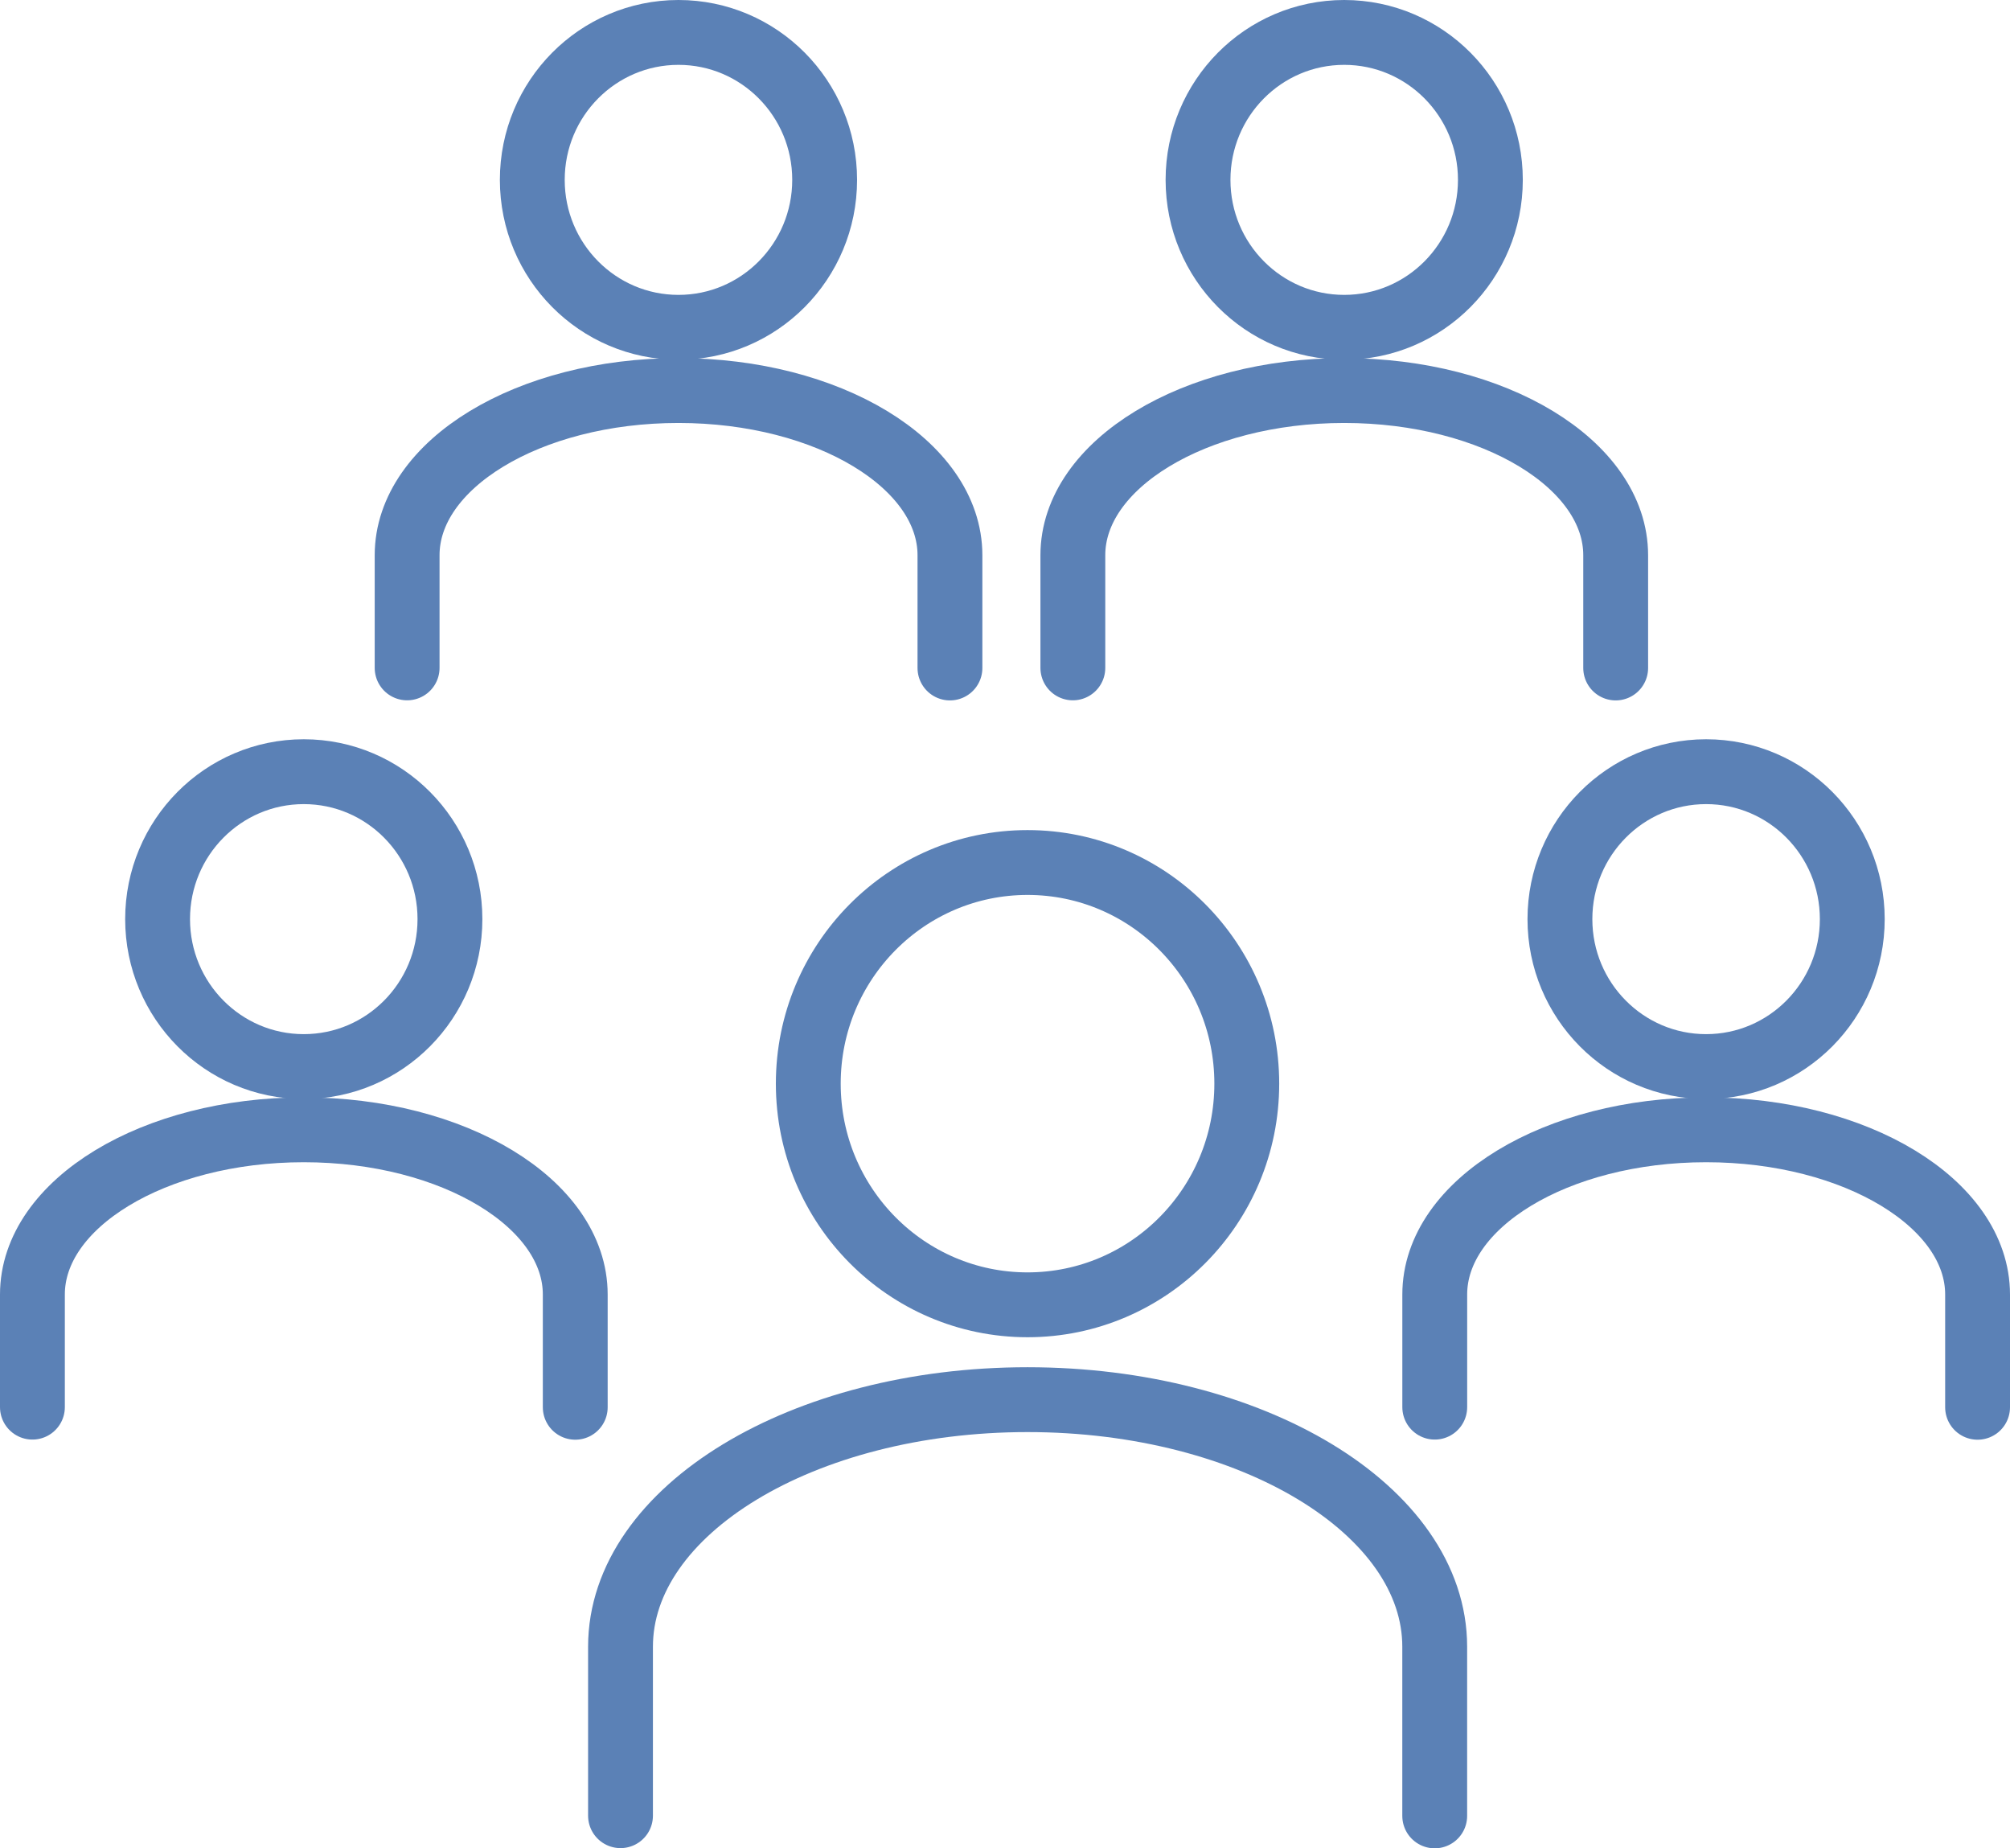
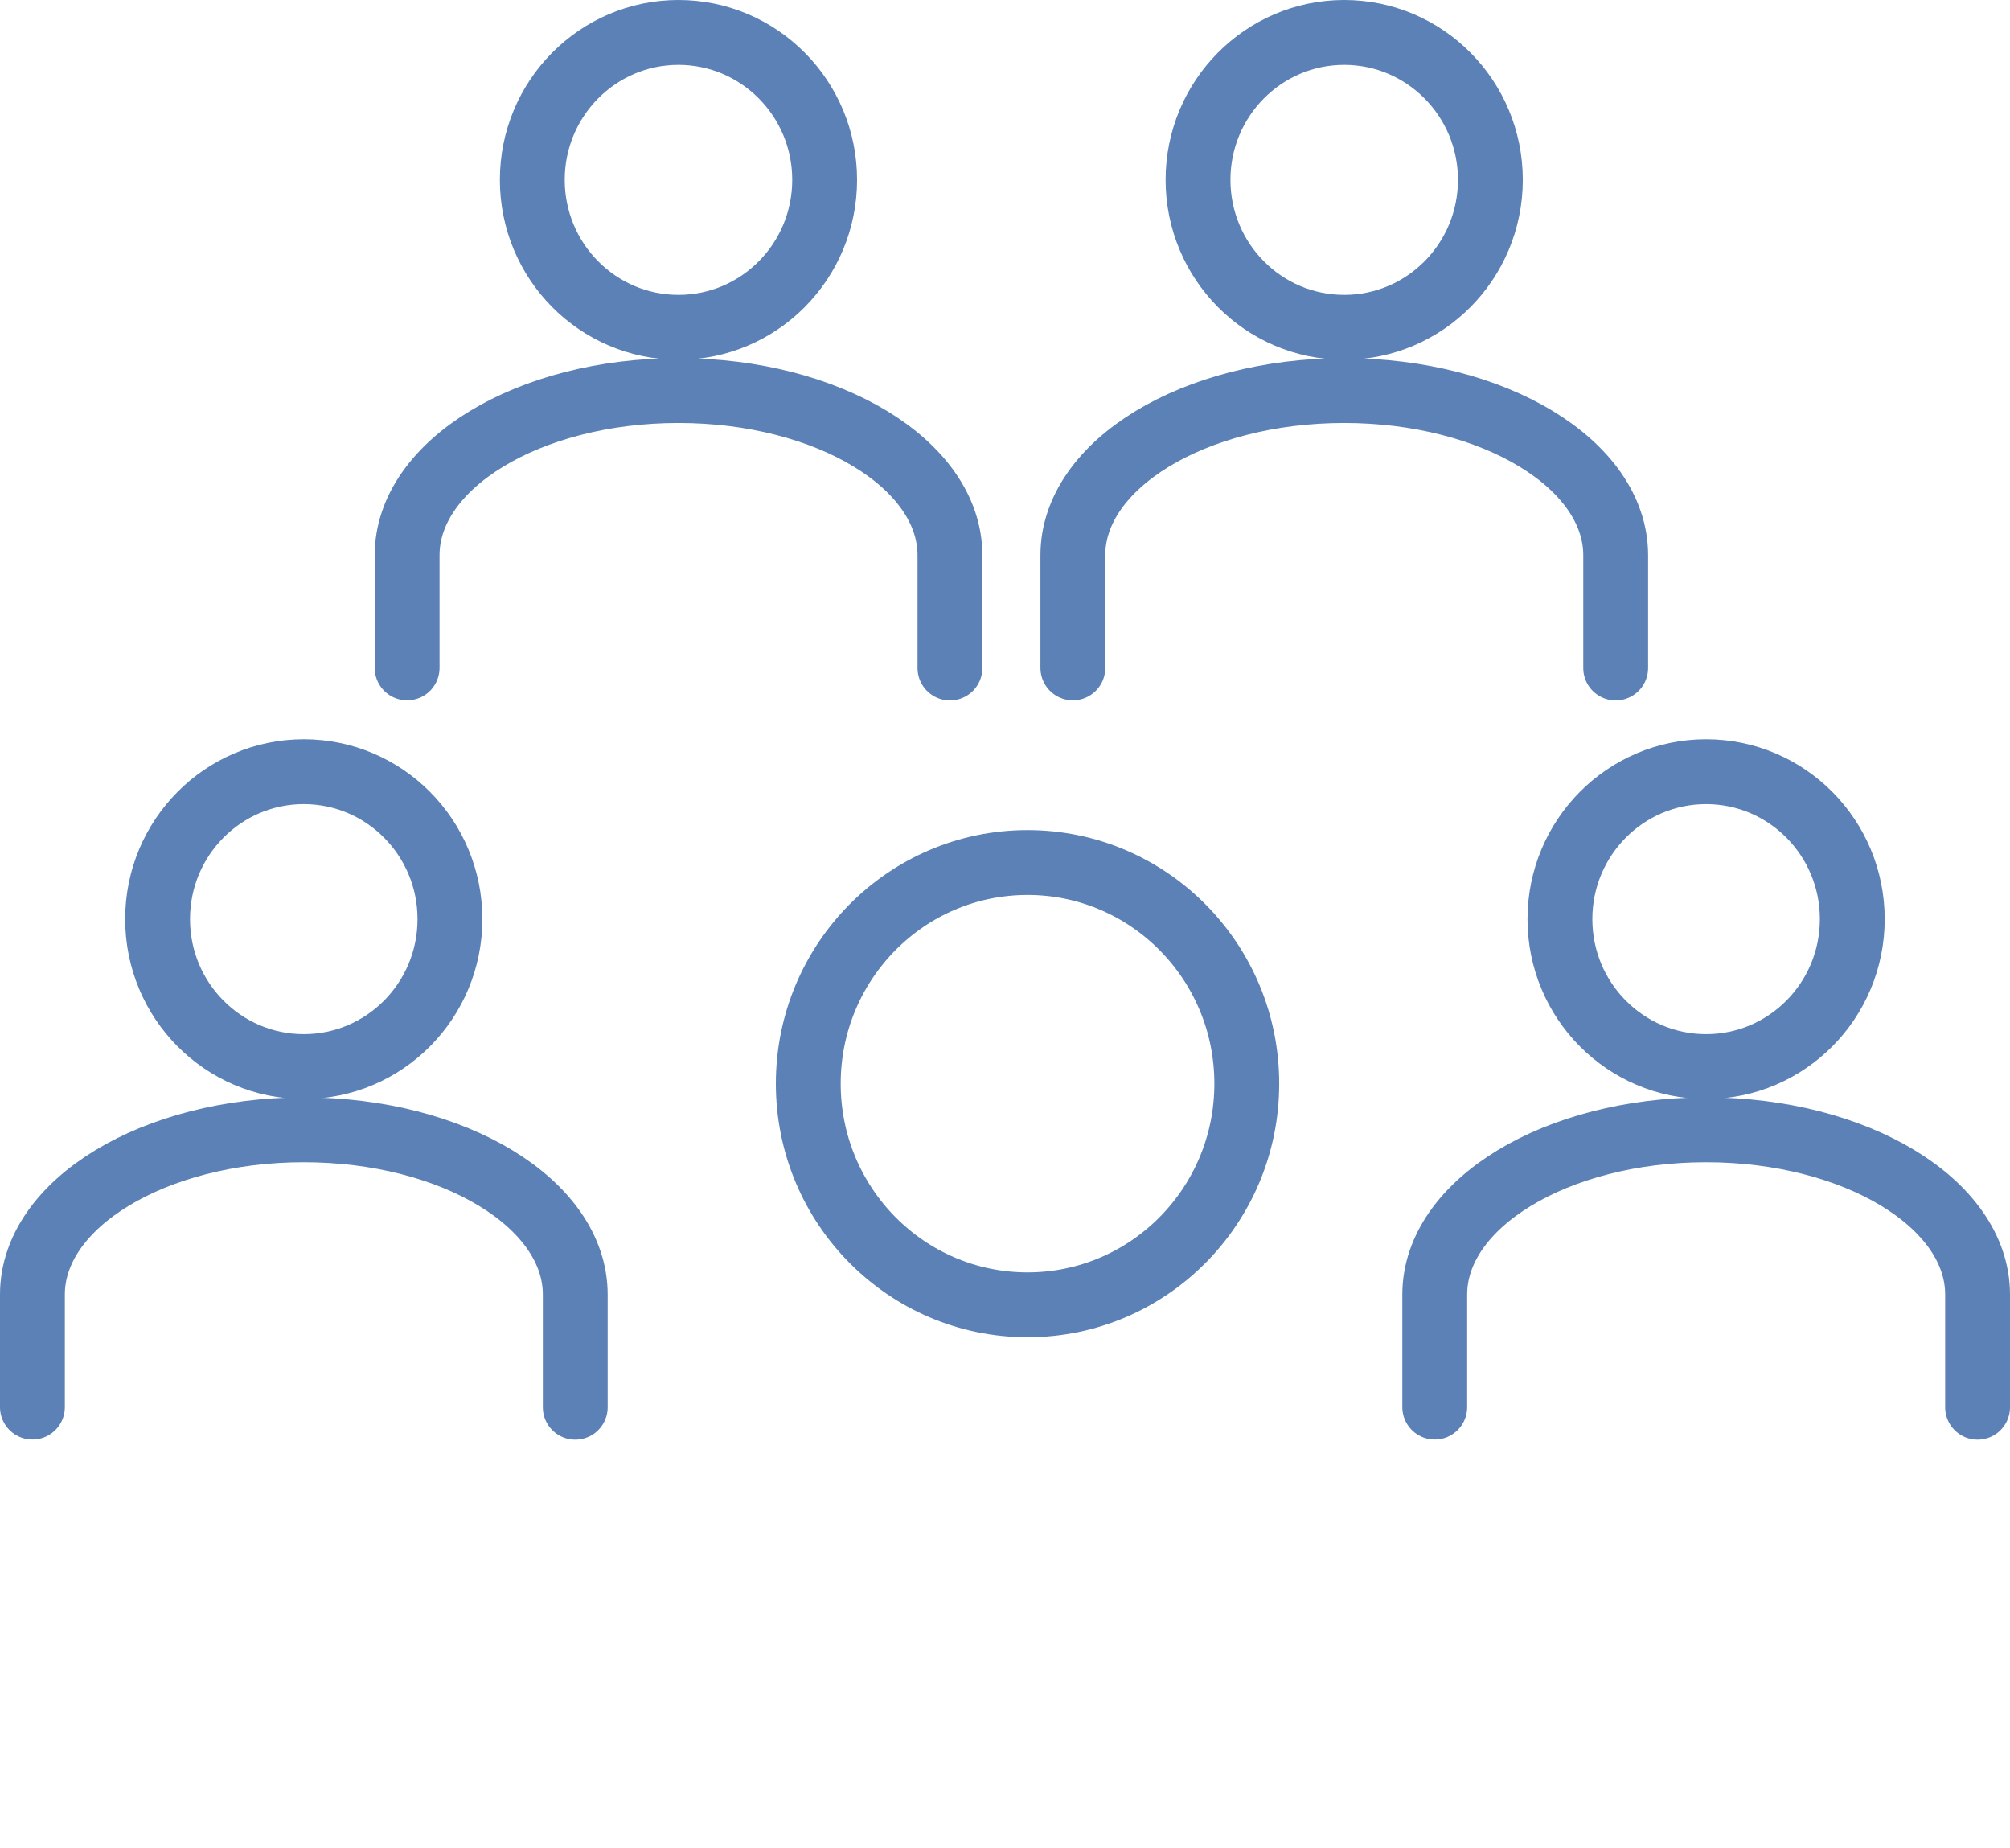
<svg xmlns="http://www.w3.org/2000/svg" width="62" height="57" viewBox="0 0 62 57">
  <g transform="translate(1 1)" stroke="#5B81B6" stroke-width="2" fill="none" fill-rule="evenodd" stroke-linecap="round">
    <path d="M0 42.395v-3.473c0-2.806 3.75-5.08 8.37-5.08 4.62 0 8.374 2.274 8.374 5.08v3.477" />
    <ellipse cx="8.37" cy="27.345" rx="4.509" ry="4.547" />
-     <path d="M18.14 54.994v-5.21c0-4.21 5.624-7.62 12.555-7.62 6.93 0 12.56 3.41 12.56 7.62V55" />
    <ellipse cx="30.695" cy="32.419" rx="6.763" ry="6.82" />
    <path d="M43.256 42.395v-3.473c0-2.806 3.75-5.08 8.37-5.08 4.62 0 8.374 2.274 8.374 5.08v3.477" />
    <ellipse cx="51.626" cy="27.345" rx="4.509" ry="4.547" />
    <path d="M32.093 19.597v-3.473c0-2.806 3.75-5.08 8.37-5.08 4.62 0 8.374 2.274 8.374 5.08V19.6" />
    <ellipse cx="40.463" cy="4.547" rx="4.509" ry="4.547" />
    <path d="M11.558 19.597v-3.473c0-2.806 3.75-5.08 8.37-5.08 4.62 0 8.374 2.274 8.374 5.08V19.6" />
    <ellipse cx="19.928" cy="4.547" rx="4.509" ry="4.547" />
  </g>
</svg>